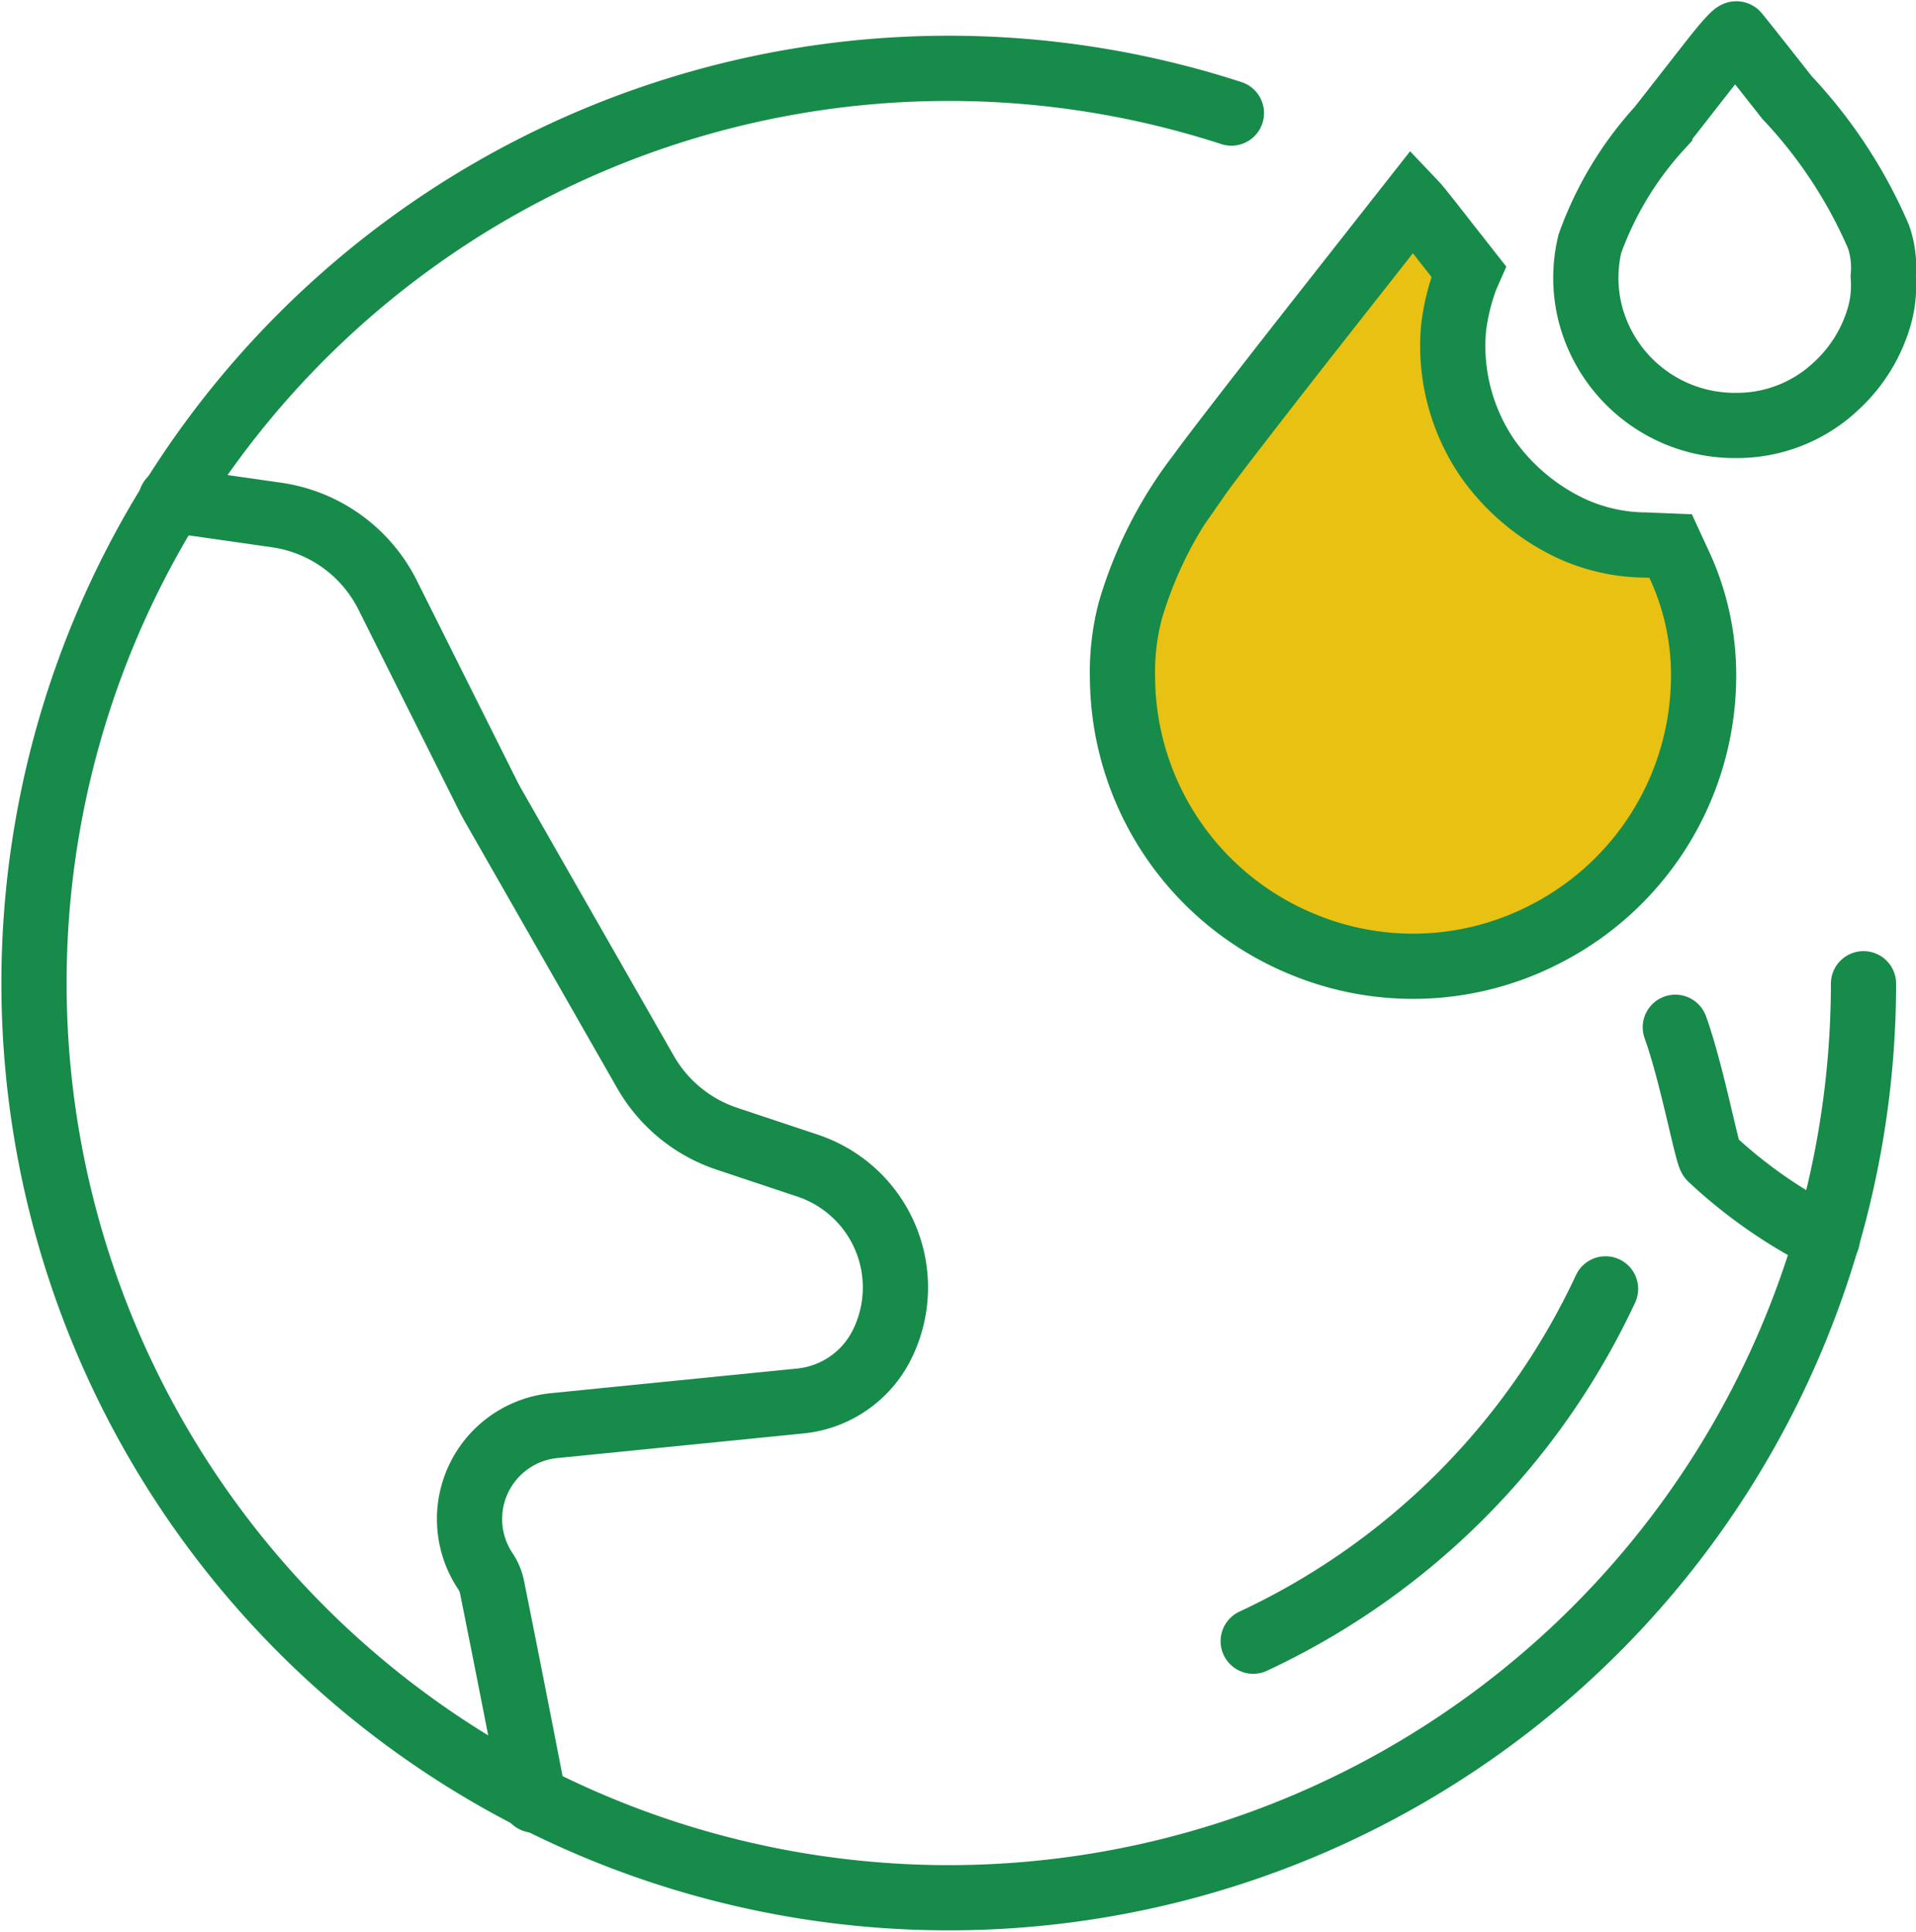
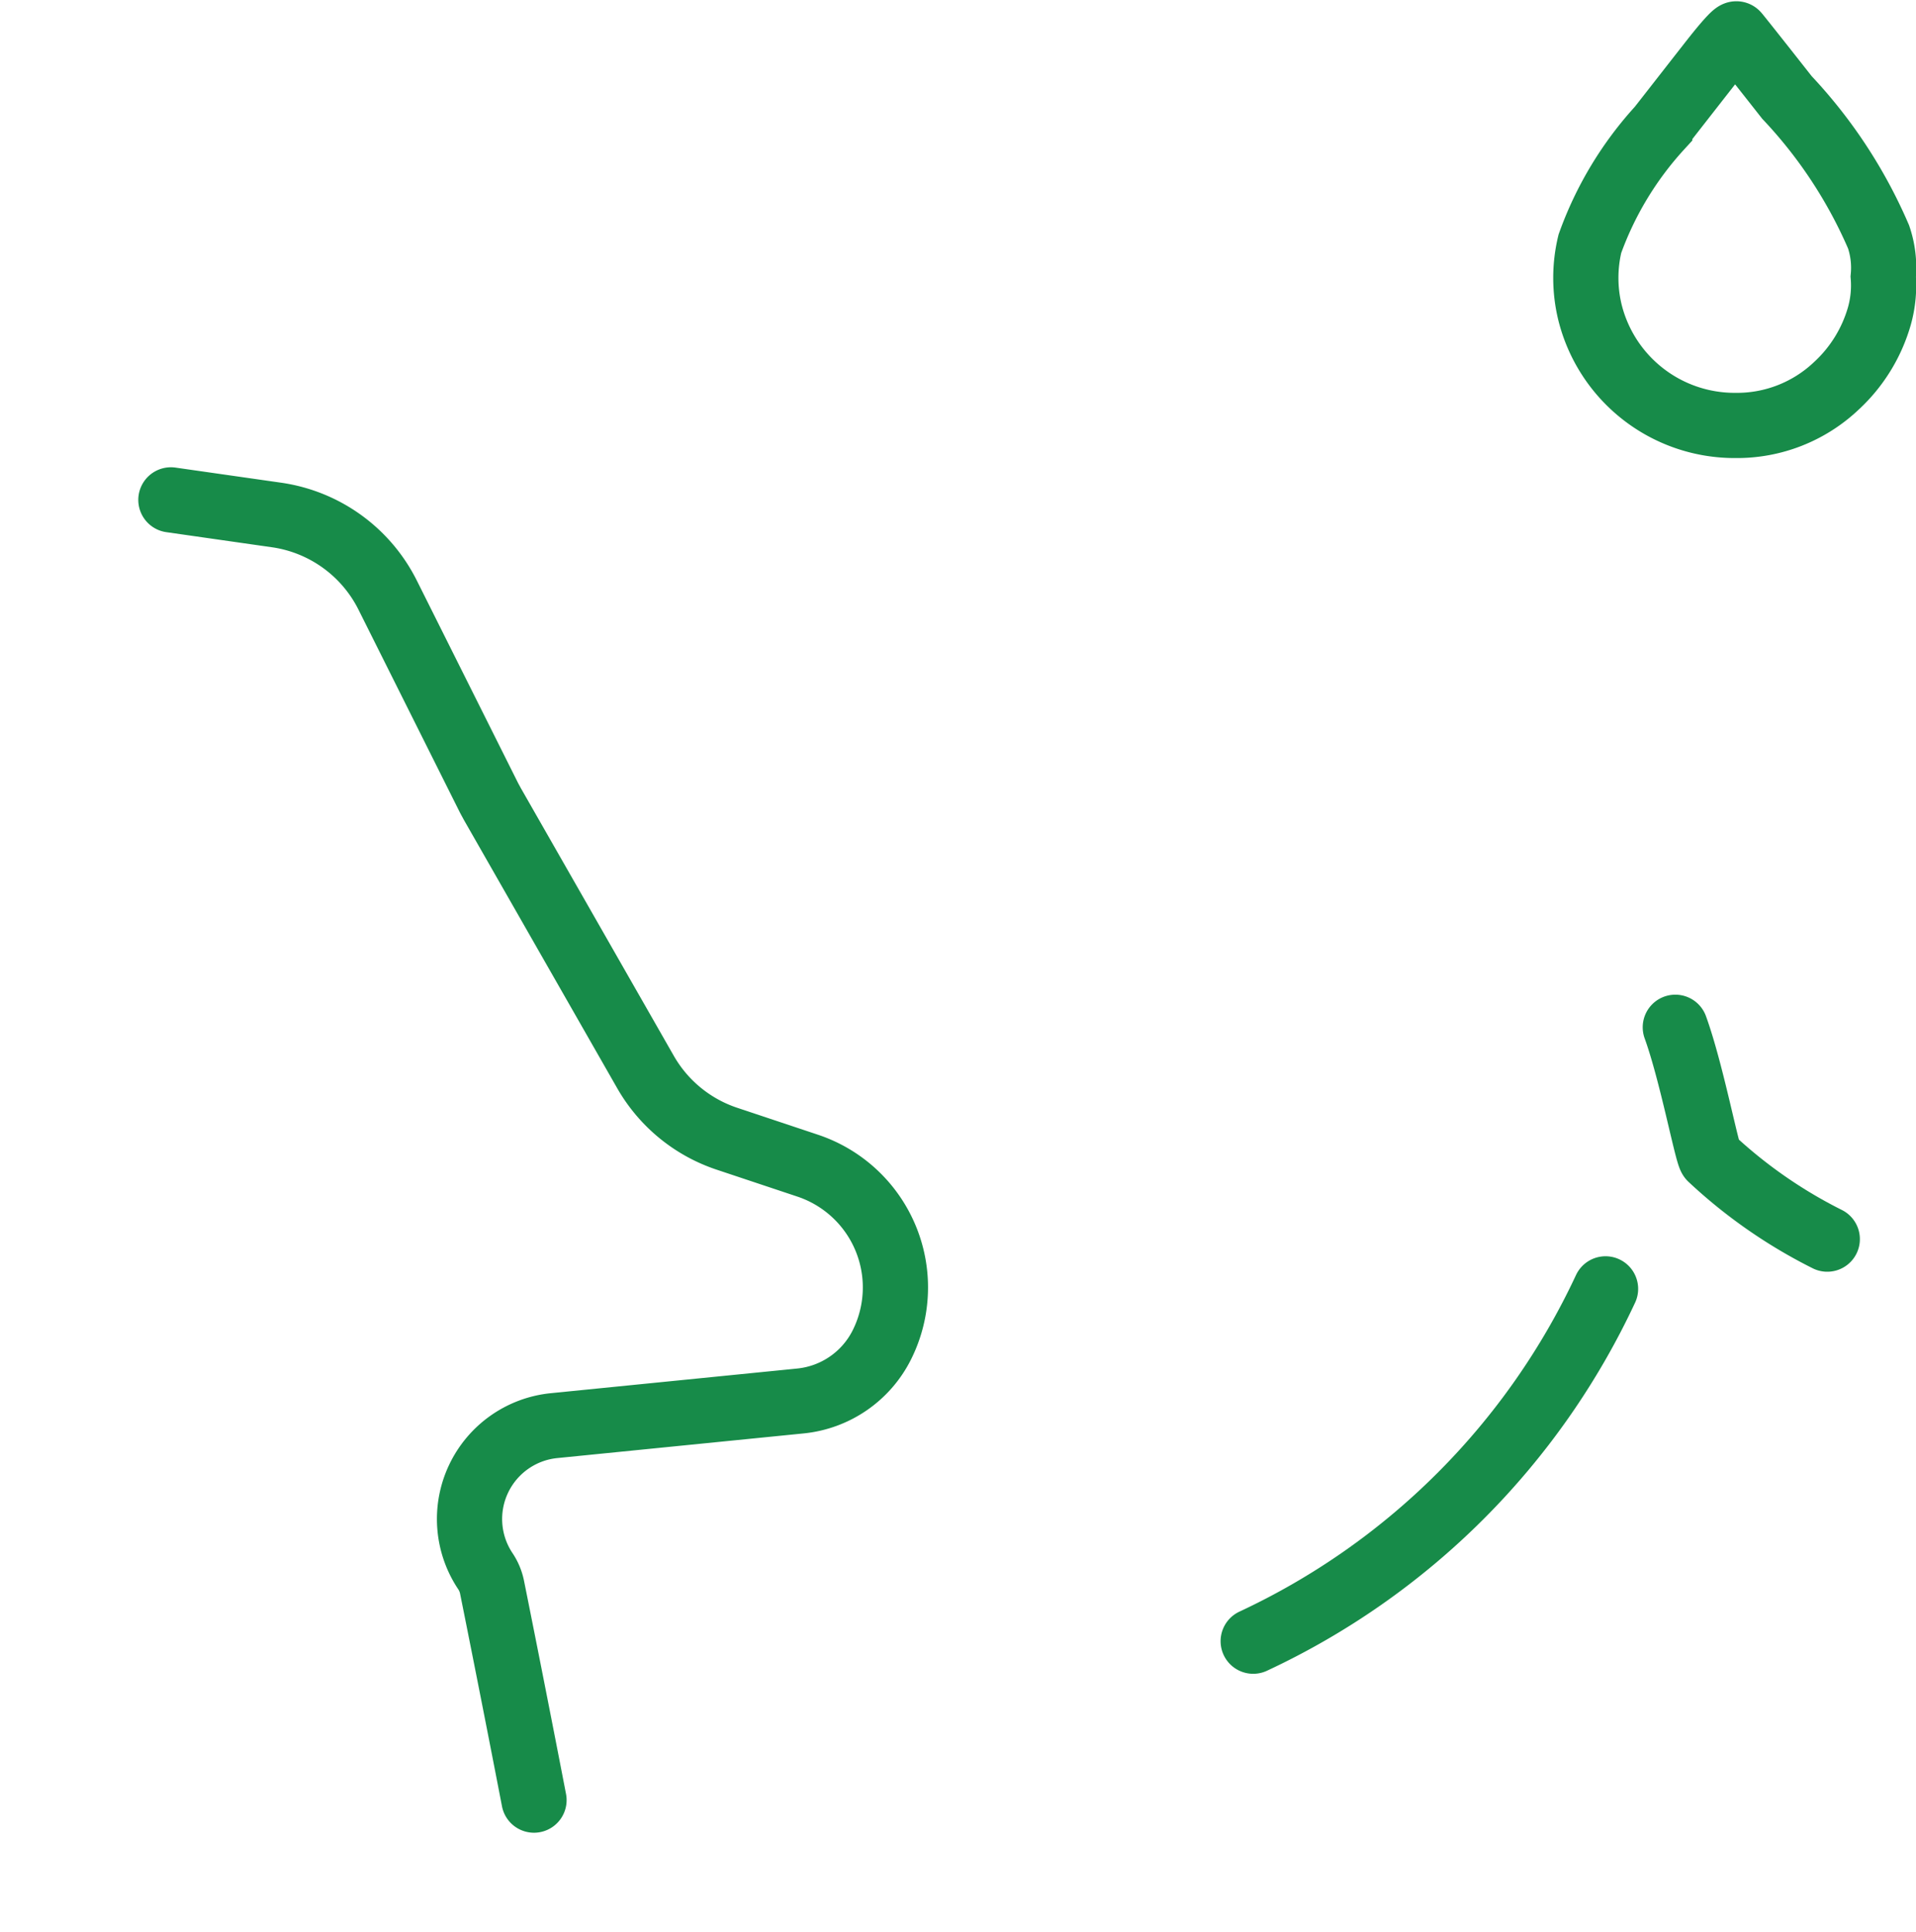
<svg xmlns="http://www.w3.org/2000/svg" width="41.133" height="41.473" viewBox="0 0 41.133 41.473">
  <g id="reshot-icon-earth-B6EWAVC5R8" transform="translate(-10.3 -9.482)">
-     <path id="path3" d="M50.306,30.653a19.638,19.638,0,1,1-13.57-18.692" transform="translate(0 -0.051)" fill="none" stroke="#178b49" stroke-linecap="round" stroke-linejoin="round" stroke-miterlimit="2" stroke-width="1.4" fill-rule="evenodd" />
    <path id="path5" d="M46.564,39A15.638,15.638,0,0,1,39,46.564" transform="translate(-1.796 -1.847)" fill="none" stroke="#178b49" stroke-linecap="round" stroke-linejoin="round" stroke-miterlimit="2" stroke-width="1.4" fill-rule="evenodd" />
    <path id="path7" d="M14.172,20.9l2.266.324a3.169,3.169,0,0,1,2.387,1.72l2.166,4.332c.026.052.054.1.083.155l3.286,5.751a3.166,3.166,0,0,0,1.75,1.434l1.73.577a2.756,2.756,0,0,1,1.595,3.848,0,0,0,0,0,0,0,2.2,2.2,0,0,1-1.75,1.205l-5.285.529A2.015,2.015,0,0,0,20.923,43.9h0a.954.954,0,0,1,.144.347c.121.6.514,2.567.9,4.568" transform="translate(-0.203 -0.686)" fill="none" stroke="#178b49" stroke-linecap="round" stroke-linejoin="round" stroke-miterlimit="2" stroke-width="1.4" fill-rule="evenodd" />
    <path id="path9" d="M51.946,37.547a10.565,10.565,0,0,1-2.5-1.74c-.081-.081-.413-1.847-.762-2.808" transform="translate(-2.418 -1.462)" fill="none" stroke="#178b49" stroke-linecap="round" stroke-linejoin="round" stroke-miterlimit="2" stroke-width="1.4" fill-rule="evenodd" />
    <g id="oil" transform="translate(34.398 10.207)">
      <path id="Path_41249" data-name="Path 41249" d="M283.167-510.08c-.29.37-.776.994-1.081,1.383a7.382,7.382,0,0,0-1.5,2.489,3.128,3.128,0,0,0,0,1.466,3.2,3.2,0,0,0,3.124,2.435,3.1,3.1,0,0,0,2.166-.849,3.256,3.256,0,0,0,.925-1.5,2.427,2.427,0,0,0,.083-.845,2.06,2.06,0,0,0-.1-.853,10.292,10.292,0,0,0-1.967-2.994c-.573-.729-1.06-1.343-1.081-1.364S283.566-510.592,283.167-510.08Z" transform="translate(-270.552 510.716)" fill="none" stroke="#178b49" stroke-width="1.4" />
-       <path id="Path_41250" data-name="Path 41250" d="M59.1-450.193c-1.168,1.488-2.268,2.914-2.442,3.164a8.9,8.9,0,0,0-1.491,2.928A5.209,5.209,0,0,0,55-442.656a6.227,6.227,0,0,0,3.9,5.73,6.18,6.18,0,0,0,5.211-.25,6.231,6.231,0,0,0,3.36-5.766,5.612,5.612,0,0,0-.552-2.217l-.152-.33-.541-.022a3.881,3.881,0,0,1-1.571-.345,4.574,4.574,0,0,1-1.811-1.506,4.272,4.272,0,0,1-.737-2.8,4.692,4.692,0,0,1,.269-1.1l.054-.123-.53-.675c-.287-.37-.559-.711-.6-.755l-.076-.08Z" transform="translate(-55 456.487)" fill="#e8c113" stroke="#178b49" stroke-width="1.4" />
    </g>
  </g>
</svg>